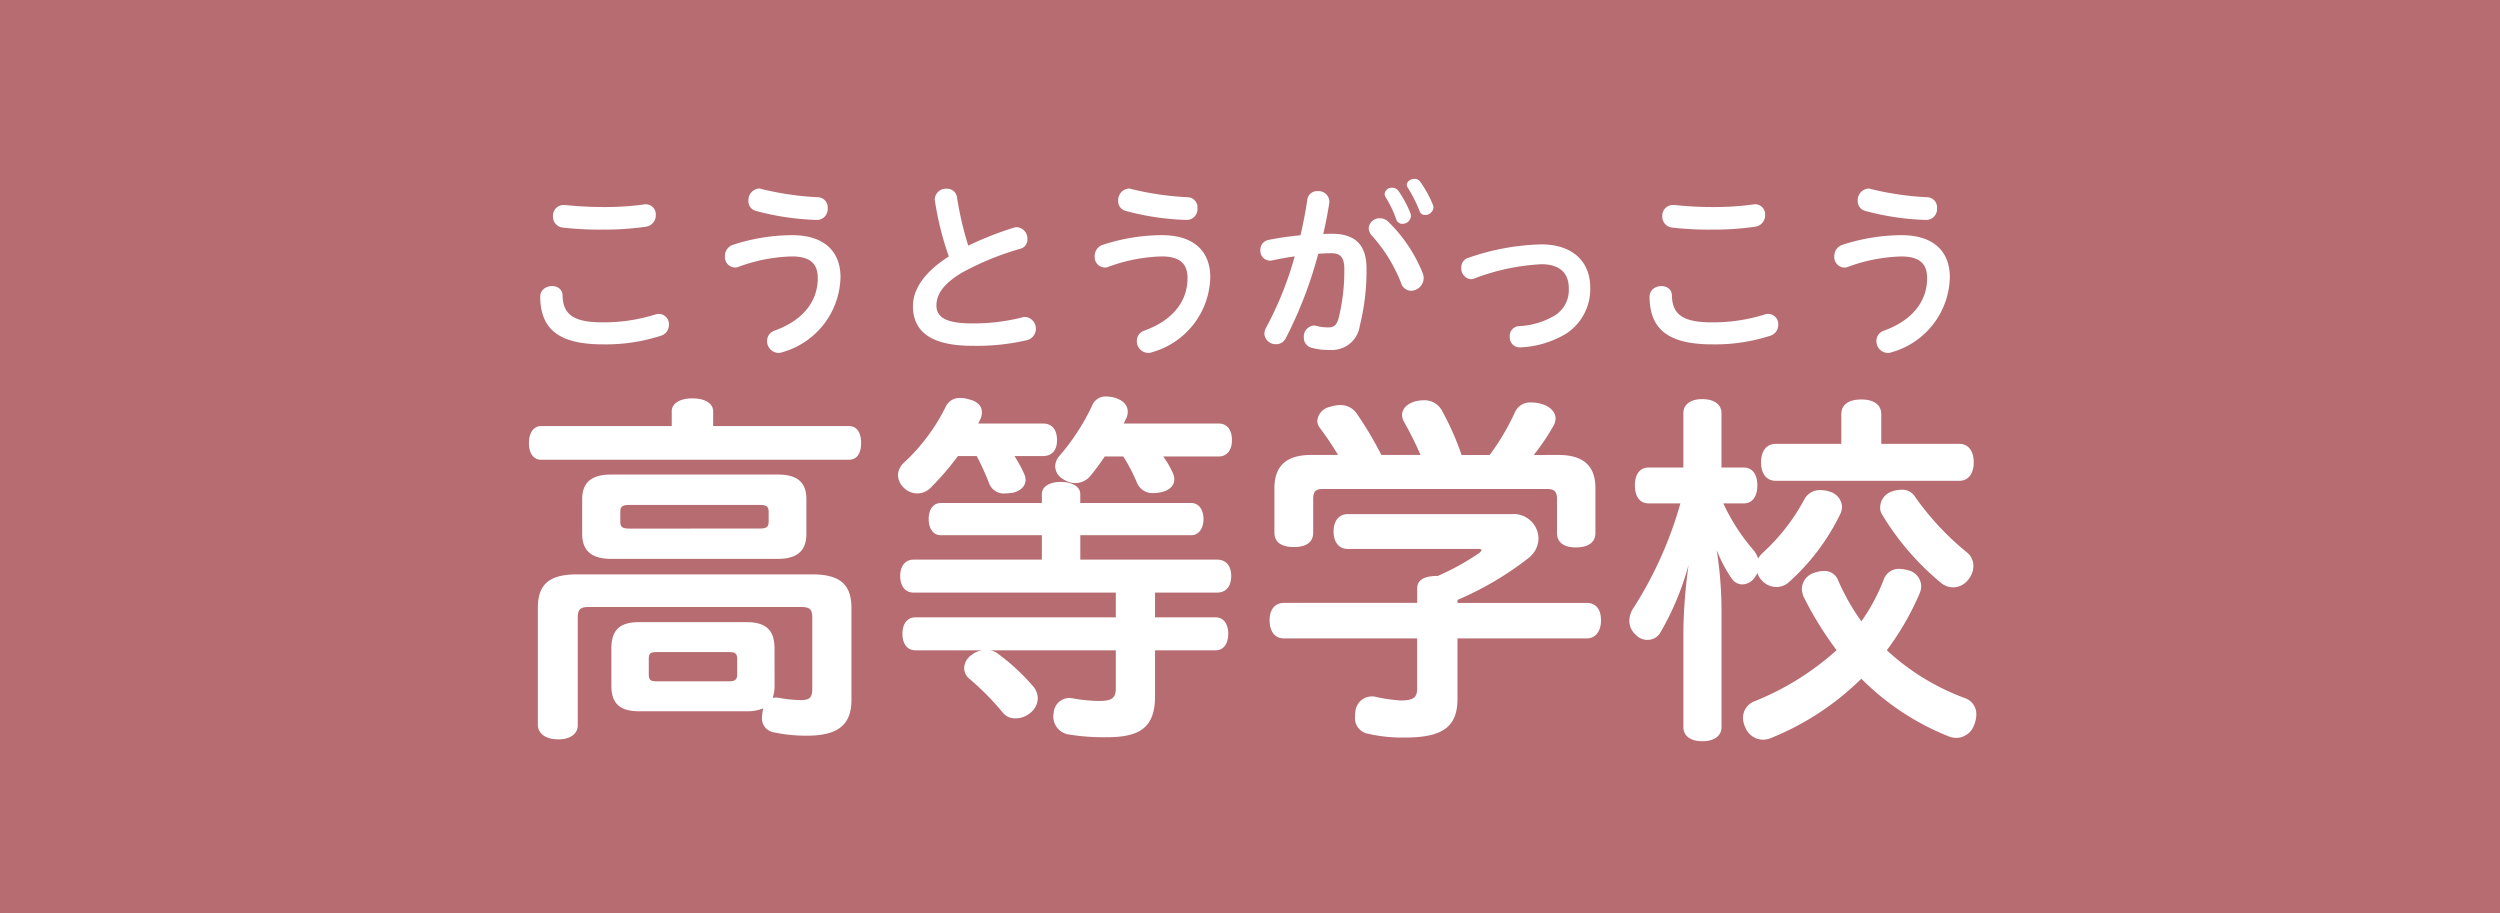
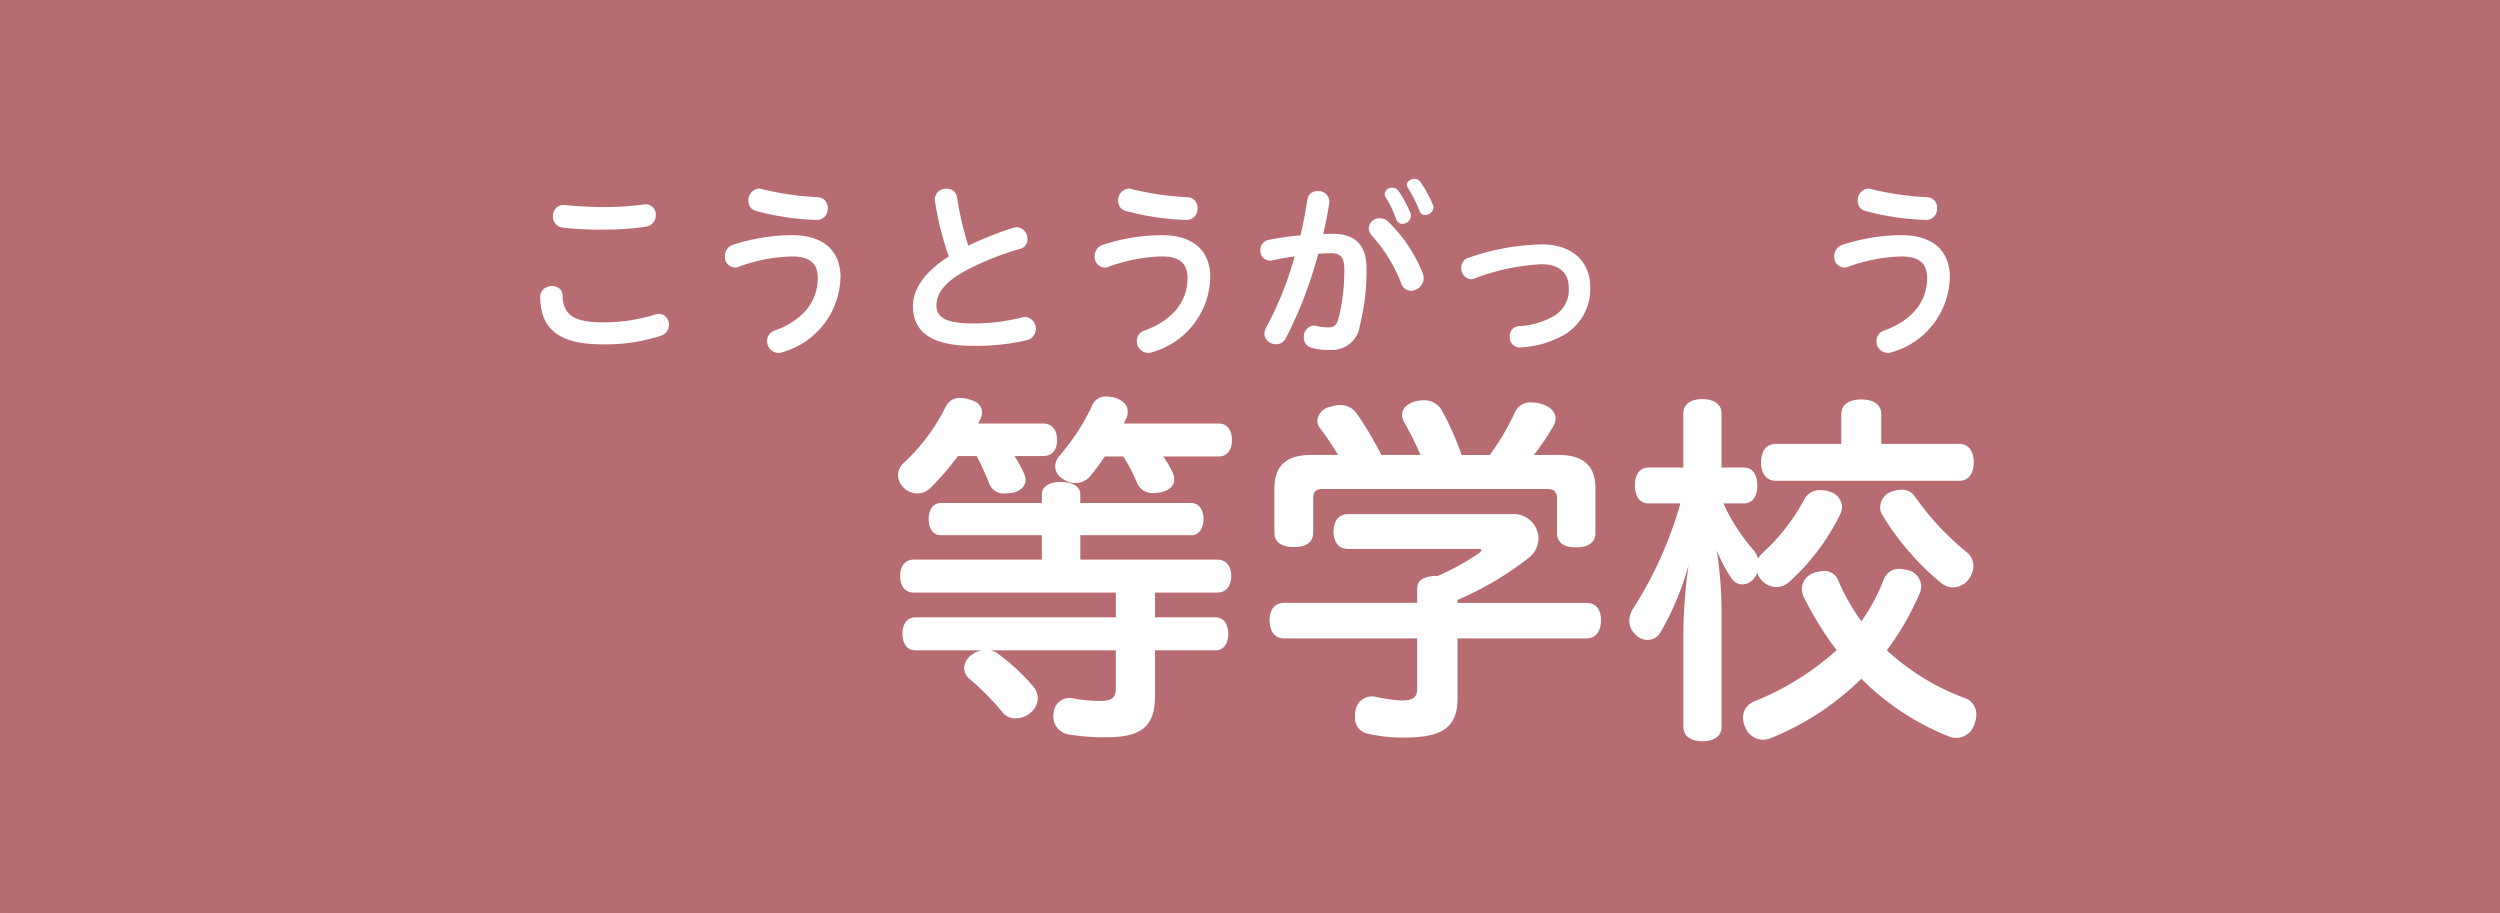
<svg xmlns="http://www.w3.org/2000/svg" viewBox="0 0 230 84">
  <rect x="0" y="0" width="230" height="84" fill="#333333" stroke="none" />
  <rect fill="#ef858c" height="84" opacity=".7" rx=".01" width="230" />
  <g fill="#fff">
-     <path d="m78.1 39.2c.749 0 1.123.612 1.123 1.566 0 .918-.374 1.531-1.123 1.531h-28.315c-.715 0-1.123-.613-1.123-1.531s.408-1.566 1.123-1.566h12.015v-1.359c0-.749.782-1.191 1.905-1.191s1.905.442 1.905 1.191v1.359zm-6.84 23.887a3.544 3.544 0 0 1 -.17 1.123 1.394 1.394 0 0 1 .612 0 12.1 12.1 0 0 0 1.941.2c.816 0 1.088-.2 1.088-1.055v-6.527c0-.816-.272-.987-1.088-.987h-19.4c-.817 0-1.089.171-1.089.987v9.9c0 .783-.68 1.293-1.8 1.293s-1.838-.51-1.872-1.293v-10.785c0-2.143.987-3.1 3.607-3.1h21.638c2.586 0 3.607.953 3.607 3.1v8.439c0 2.382-1.327 3.3-4.117 3.3a14.224 14.224 0 0 1 -3.029-.307 1.294 1.294 0 0 1 -1.088-1.36 3.9 3.9 0 0 1 .067-.579.641.641 0 0 1 .068-.272 3.855 3.855 0 0 1 -1.531.272h-9.904c-1.736 0-2.553-.681-2.553-2.348v-3.436c0-1.735.817-2.416 2.553-2.416h9.87c1.735 0 2.586.681 2.586 2.416zm.306-19.429c1.736 0 2.621.68 2.621 2.245v3.233c0 1.565-.885 2.28-2.621 2.28h-15.349c-1.737 0-2.655-.715-2.655-2.28v-3.231c0-1.565.918-2.245 2.655-2.245zm-1.7 4.967c.647 0 .851-.135.851-.646v-.879c0-.51-.2-.646-.851-.646h-11.948c-.647 0-.851.136-.851.646v.885c0 .511.2.646.851.646zm-2.829 14.056c.51 0 .782-.1.782-.613v-1.463c0-.544-.272-.612-.782-.612h-6.6c-.544 0-.749.068-.749.612v1.463c0 .511.205.613.714.613z" />
    <path d="m60.657 28.881a.941.941 0 0 1 .885 1 1.037 1.037 0 0 1 -.715 1 16.451 16.451 0 0 1 -5.359.8c-4.117 0-5.734-1.446-5.768-4.356-.016-1.259 2.042-1.378 2.059-.119.034 1.736 1.038 2.45 3.658 2.45a15.888 15.888 0 0 0 4.9-.731 1.158 1.158 0 0 1 .34-.044zm-5.07-9.833a26.59 26.59 0 0 0 3.658-.238.6.6 0 0 1 .17-.018.93.93 0 0 1 .919.987 1.053 1.053 0 0 1 -.885 1.072 25.822 25.822 0 0 1 -3.88.273 30.4 30.4 0 0 1 -3.81-.188 1.007 1.007 0 0 1 -.885-1.038.977.977 0 0 1 .987-1.038h.139a33.4 33.4 0 0 0 3.587.188z" />
    <path d="m72.852 21.634c3.215 0 4.474 1.718 4.474 3.862a7.336 7.336 0 0 1 -5.342 6.904 1.009 1.009 0 0 1 -.375.068 1.077 1.077 0 0 1 -1.037-1.1.988.988 0 0 1 .7-.953c2.654-.97 3.963-2.723 3.963-4.832 0-1.276-.646-1.991-2.381-1.991a15.258 15.258 0 0 0 -4.854.934.884.884 0 0 1 -.408.085.962.962 0 0 1 -.9-1.038 1.076 1.076 0 0 1 .748-1.054 17.825 17.825 0 0 1 5.412-.885zm-3.3-2.229a.917.917 0 0 1 -.7-.936 1.073 1.073 0 0 1 .969-1.123.429.429 0 0 1 .2.034 27.1 27.1 0 0 0 5.241.766.926.926 0 0 1 .884 1 1 1 0 0 1 -.953 1.089 23.825 23.825 0 0 1 -5.642-.83z" />
    <path d="m93.332 41.958a12.192 12.192 0 0 1 .919 1.7 1.338 1.338 0 0 1 .1.476c0 .545-.375.987-1.124 1.191a6.229 6.229 0 0 1 -.714.068 1.439 1.439 0 0 1 -1.5-.885 23.3 23.3 0 0 0 -1.158-2.552h-1.729a24.431 24.431 0 0 1 -2.416 2.825 1.736 1.736 0 0 1 -2.552.1 1.681 1.681 0 0 1 -.545-1.157 1.622 1.622 0 0 1 .511-1.123 17.643 17.643 0 0 0 3.876-5.168 1.381 1.381 0 0 1 1.327-.817 2.605 2.605 0 0 1 .851.136c.749.17 1.157.613 1.157 1.157a1.478 1.478 0 0 1 -.136.647c-.068.136-.137.272-.2.408h5.954c.783 0 1.293.51 1.293 1.531 0 .987-.51 1.463-1.293 1.463zm-6.771 7.282c-.714 0-1.123-.613-1.123-1.5 0-.851.409-1.463 1.123-1.463h9.29v-.817c0-.68.68-1.123 1.735-1.123 1.089 0 1.8.443 1.8 1.123v.817h10.214c.679 0 1.122.612 1.122 1.463 0 .884-.443 1.5-1.122 1.5h-10.211v2.246h12.59c.817 0 1.293.578 1.293 1.5 0 .953-.476 1.531-1.293 1.531h-5.716v2.28h5.58c.749 0 1.157.647 1.157 1.5 0 .884-.408 1.531-1.157 1.531h-5.58v4.219c0 2.858-1.362 3.777-4.424 3.777a19.852 19.852 0 0 1 -3.641-.272 1.681 1.681 0 0 1 -1.259-1.974 1.455 1.455 0 0 1 1.77-1.327 14.182 14.182 0 0 0 2.416.238c1.225 0 1.53-.306 1.53-1.191v-3.47h-11.636a1.451 1.451 0 0 1 .782.306 19.639 19.639 0 0 1 3.266 3.028 1.736 1.736 0 0 1 .409 1.089 1.761 1.761 0 0 1 -.68 1.327 2.117 2.117 0 0 1 -1.361.51 1.423 1.423 0 0 1 -1.192-.544 24.255 24.255 0 0 0 -3.1-3.13 1.312 1.312 0 0 1 -.441-.953 1.525 1.525 0 0 1 .714-1.225 1.987 1.987 0 0 1 .953-.408h-6.156c-.782 0-1.191-.647-1.191-1.531 0-.851.409-1.5 1.191-1.5h18.442v-2.28h-18.612c-.749 0-1.225-.578-1.225-1.531 0-.919.476-1.5 1.225-1.5h11.808v-2.246zm25.554-10.276c.715 0 1.225.51 1.225 1.531 0 .987-.51 1.5-1.225 1.5h-5.1a8.086 8.086 0 0 1 .919 1.6 1.364 1.364 0 0 1 .1.51c0 .51-.341.953-1.123 1.157a3.04 3.04 0 0 1 -.749.1 1.546 1.546 0 0 1 -1.564-.953 15.209 15.209 0 0 0 -1.26-2.416h-1.7a21.374 21.374 0 0 1 -1.362 1.838 1.806 1.806 0 0 1 -1.326.612 2.019 2.019 0 0 1 -1.157-.374 1.374 1.374 0 0 1 -.715-1.157 1.464 1.464 0 0 1 .374-.953 20.127 20.127 0 0 0 3-4.593 1.331 1.331 0 0 1 1.361-.885 2.793 2.793 0 0 1 .715.1c.816.238 1.224.714 1.224 1.293a1.534 1.534 0 0 1 -.1.544c-.1.171-.17.375-.273.545z" />
    <path d="m93.247 20.953a.969.969 0 0 1 .307-.051 1.055 1.055 0 0 1 .969 1.106.864.864 0 0 1 -.612.867 25.836 25.836 0 0 0 -5.393 2.2c-1.8 1.072-2.366 2.059-2.366 3.029 0 1.089.885 1.65 3.3 1.65a18.262 18.262 0 0 0 4.628-.561 1.312 1.312 0 0 1 .255-.034 1.088 1.088 0 0 1 .119 2.143 20.3 20.3 0 0 1 -5.018.511c-3.659 0-5.445-1.225-5.445-3.658 0-1.395.867-3.011 3.3-4.56a28.2 28.2 0 0 1 -1.276-5.1.446.446 0 0 1 -.015-.162 1.014 1.014 0 0 1 1.072-.97.92.92 0 0 1 .97.766 30.921 30.921 0 0 0 1.037 4.471 30.765 30.765 0 0 1 4.168-1.647z" />
    <path d="m106.871 21.634c3.216 0 4.475 1.718 4.475 3.862a7.336 7.336 0 0 1 -5.346 6.904 1.016 1.016 0 0 1 -.375.068 1.077 1.077 0 0 1 -1.037-1.1.988.988 0 0 1 .7-.953c2.654-.97 3.964-2.723 3.964-4.832 0-1.276-.647-1.991-2.382-1.991a15.269 15.269 0 0 0 -4.849.936.879.879 0 0 1 -.408.085.962.962 0 0 1 -.9-1.038 1.075 1.075 0 0 1 .748-1.054 17.819 17.819 0 0 1 5.41-.887zm-3.3-2.229a.917.917 0 0 1 -.7-.936 1.074 1.074 0 0 1 .97-1.123.431.431 0 0 1 .2.034 27.084 27.084 0 0 0 5.24.766.926.926 0 0 1 .885 1 1 1 0 0 1 -.953 1.089 23.842 23.842 0 0 1 -5.643-.83z" />
    <path d="m134.089 55.467h11.876c.85 0 1.327.578 1.327 1.6 0 .987-.477 1.668-1.327 1.668h-11.876v5.545c0 2.484-1.225 3.573-4.8 3.573a14.121 14.121 0 0 1 -3.538-.374 1.445 1.445 0 0 1 -1.089-1.532 2.485 2.485 0 0 1 .033-.476 1.522 1.522 0 0 1 1.5-1.4h.2a15.254 15.254 0 0 0 2.45.374c1.191 0 1.531-.272 1.531-1.089v-4.622h-12.245c-.851 0-1.327-.647-1.327-1.668 0-.986.476-1.6 1.327-1.6h12.249v-1.326c0-.85.749-1.157 1.906-1.157a23.39 23.39 0 0 0 3.811-2.109c.135-.137.2-.205.2-.273s-.1-.1-.306-.1h-12.008c-.817 0-1.293-.646-1.293-1.6s.476-1.6 1.293-1.6h15.075a2.281 2.281 0 0 1 2.483 2.211 2.314 2.314 0 0 1 -.885 1.8 29.094 29.094 0 0 1 -6.567 3.879zm9.29-13.611c2.279 0 3.4.987 3.4 3.062v4.118c0 .851-.646 1.327-1.8 1.327-1.123 0-1.736-.476-1.736-1.327v-3.164c0-.681-.3-.885-.918-.885h-20.625c-.612 0-.885.2-.885.885v3.128c0 .885-.646 1.327-1.769 1.327-1.156 0-1.8-.442-1.8-1.327v-4.082c0-2.075 1.123-3.062 3.368-3.062h2.486a28.84 28.84 0 0 0 -1.668-2.484 1.039 1.039 0 0 1 -.238-.68 1.444 1.444 0 0 1 1.157-1.259 3.306 3.306 0 0 1 .919-.17 1.825 1.825 0 0 1 1.5.714 32.464 32.464 0 0 1 2.314 3.879h3.607a31.968 31.968 0 0 0 -1.532-3.062 1.389 1.389 0 0 1 -.17-.613c0-.578.477-1.055 1.225-1.259a3.544 3.544 0 0 1 .783-.1 1.838 1.838 0 0 1 1.7 1.021 25.9 25.9 0 0 1 1.77 4.015h2.586a22.113 22.113 0 0 0 2.313-3.913 1.518 1.518 0 0 1 1.5-.919 3.224 3.224 0 0 1 .953.137c.817.238 1.293.748 1.293 1.36a1.4 1.4 0 0 1 -.169.613 20.214 20.214 0 0 1 -1.838 2.722z" />
    <path d="m120.274 18.35a.909.909 0 0 1 .97-.766.985.985 0 0 1 1.055.953.828.828 0 0 1 -.017.2c-.136.9-.323 1.838-.545 2.791.289-.017.578-.017.851-.017 2.127 0 3.131 1.071 3.131 3.164a20.88 20.88 0 0 1 -.613 5.275 2.573 2.573 0 0 1 -2.688 2.245 5.948 5.948 0 0 1 -1.7-.187.949.949 0 0 1 -.766-.97 1.013 1.013 0 0 1 .919-1.088 1.137 1.137 0 0 1 .237.033 4.287 4.287 0 0 0 1.107.137c.476 0 .748-.17.935-.834a18.164 18.164 0 0 0 .528-4.543c0-1.02-.34-1.446-1.157-1.446-.391 0-.817.017-1.242.051a38.548 38.548 0 0 1 -3 7.793.975.975 0 0 1 -.885.527 1.035 1.035 0 0 1 -1.071-.953 1.214 1.214 0 0 1 .153-.561 31.415 31.415 0 0 0 2.637-6.568c-.731.1-1.446.239-2.093.374a.82.82 0 0 1 -.2.017.9.9 0 0 1 -.867-.969.921.921 0 0 1 .748-.936 27.774 27.774 0 0 1 2.944-.425c.255-1.102.476-2.225.629-3.297zm5.649 2.65a.984.984 0 0 1 1.02-.919 1.1 1.1 0 0 1 .766.307 13.779 13.779 0 0 1 3.182 4.747 1.072 1.072 0 0 1 .085.442 1.185 1.185 0 0 1 -1.158 1.174.976.976 0 0 1 -.918-.715 14.319 14.319 0 0 0 -2.654-4.321 1.077 1.077 0 0 1 -.323-.715zm1.463-3.164a.65.65 0 0 1 .7-.562.717.717 0 0 1 .562.272 10.6 10.6 0 0 1 1.123 2.093 1.334 1.334 0 0 1 .034.238.767.767 0 0 1 -.782.715.574.574 0 0 1 -.562-.391 10.255 10.255 0 0 0 -.97-2.042.647.647 0 0 1 -.105-.319zm2.042-.834c0-.306.357-.545.7-.545a.614.614 0 0 1 .527.256 10.368 10.368 0 0 1 1.174 2.127.667.667 0 0 1 .051.238.76.76 0 0 1 -.765.7.5.5 0 0 1 -.51-.357 13.1 13.1 0 0 0 -1.073-2.127.548.548 0 0 1 -.104-.288z" />
    <path d="m141.793 22.484c2.909 0 4.508 1.6 4.508 3.965a4.884 4.884 0 0 1 -2.28 4.287 8.983 8.983 0 0 1 -4.168 1.225h-.068a.918.918 0 0 1 -.885-1 .891.891 0 0 1 .817-.953 7.123 7.123 0 0 0 3.3-.969 2.758 2.758 0 0 0 1.309-2.553c0-1.31-.782-2.177-2.517-2.177a20.062 20.062 0 0 0 -6.21 1.327.948.948 0 0 1 -.289.051.987.987 0 0 1 -.869-1.055.891.891 0 0 1 .614-.9 21.817 21.817 0 0 1 6.738-1.248z" />
    <path d="m158.547 46.314a18.222 18.222 0 0 0 2.824 4.355 2.43 2.43 0 0 1 .375.715 2.5 2.5 0 0 1 .374-.476 18.4 18.4 0 0 0 3.88-4.969 1.608 1.608 0 0 1 1.463-.85 2.6 2.6 0 0 1 .85.136 1.55 1.55 0 0 1 1.158 1.395 1.693 1.693 0 0 1 -.17.681 20.3 20.3 0 0 1 -4.764 6.295 1.7 1.7 0 0 1 -1.123.408 1.8 1.8 0 0 1 -1.327-.612 1.589 1.589 0 0 1 -.408-.681 2.621 2.621 0 0 1 -.239.408 1.418 1.418 0 0 1 -1.157.647 1.18 1.18 0 0 1 -.919-.476 12.362 12.362 0 0 1 -1.428-2.689 36.133 36.133 0 0 1 .442 5.342v10.957c0 .817-.681 1.293-1.77 1.293-1.054 0-1.735-.476-1.735-1.293v-9.017a48.874 48.874 0 0 1 .477-5.921 25.649 25.649 0 0 1 -2.655 6.33 1.371 1.371 0 0 1 -1.123.578 1.452 1.452 0 0 1 -1.089-.476 1.692 1.692 0 0 1 -.583-1.294 2.127 2.127 0 0 1 .374-1.158 35.876 35.876 0 0 0 4.322-9.629h-2.926c-.817 0-1.259-.647-1.259-1.668 0-.986.442-1.633 1.259-1.633h3.2v-5c0-.817.681-1.293 1.735-1.293 1.089 0 1.77.476 1.77 1.293v5h2.042c.816 0 1.259.647 1.259 1.633 0 1.021-.443 1.668-1.259 1.668zm14.767 6.976a1.461 1.461 0 0 1 1.43-.954 4.017 4.017 0 0 1 .851.137 1.552 1.552 0 0 1 1.157 1.463 1.812 1.812 0 0 1 -.171.714 25.253 25.253 0 0 1 -2.994 5.173 21.558 21.558 0 0 0 7.145 4.389 1.546 1.546 0 0 1 1.089 1.531 2.514 2.514 0 0 1 -.2.953 1.76 1.76 0 0 1 -1.667 1.191 2.155 2.155 0 0 1 -.749-.17 23.773 23.773 0 0 1 -7.962-5.274 25.337 25.337 0 0 1 -8.2 5.41 2.074 2.074 0 0 1 -.851.2 1.782 1.782 0 0 1 -1.633-1.157 1.95 1.95 0 0 1 -.2-.851 1.612 1.612 0 0 1 .986-1.5 25.323 25.323 0 0 0 7.622-4.729 31.566 31.566 0 0 1 -3.028-4.9 2.155 2.155 0 0 1 -.17-.749 1.59 1.59 0 0 1 1.123-1.463 2.555 2.555 0 0 1 .885-.17 1.316 1.316 0 0 1 1.327.851 20.208 20.208 0 0 0 2.143 3.776 17.448 17.448 0 0 0 2.067-3.871zm6.943-12.455c.85 0 1.326.681 1.326 1.7s-.476 1.7-1.326 1.7h-16.878c-.885 0-1.361-.68-1.361-1.7s.476-1.7 1.361-1.7h6.021v-2.722c0-.884.681-1.361 1.838-1.361s1.838.477 1.838 1.361v2.722zm-5.309 4.22a1.382 1.382 0 0 1 1.259.68 25.465 25.465 0 0 0 4.73 5.07 1.562 1.562 0 0 1 .613 1.259 1.945 1.945 0 0 1 -.443 1.226 1.778 1.778 0 0 1 -1.429.748 1.739 1.739 0 0 1 -1.055-.374 24.548 24.548 0 0 1 -5.513-6.4 1.18 1.18 0 0 1 -.135-.613 1.56 1.56 0 0 1 .986-1.4 2.7 2.7 0 0 1 .987-.196z" />
-     <path d="m162.716 28.881a.941.941 0 0 1 .885 1 1.037 1.037 0 0 1 -.715 1 16.457 16.457 0 0 1 -5.36.8c-4.117 0-5.733-1.446-5.767-4.356-.017-1.259 2.042-1.378 2.058-.119.035 1.736 1.038 2.45 3.659 2.45a15.888 15.888 0 0 0 4.9-.731 1.153 1.153 0 0 1 .34-.044zm-5.07-9.833a26.6 26.6 0 0 0 3.658-.238.6.6 0 0 1 .17-.018.93.93 0 0 1 .919.987 1.053 1.053 0 0 1 -.885 1.072 25.832 25.832 0 0 1 -3.88.273 30.417 30.417 0 0 1 -3.811-.188 1.007 1.007 0 0 1 -.884-1.038.977.977 0 0 1 .987-1.038h.136a33.4 33.4 0 0 0 3.59.188z" />
    <path d="m174.91 21.634c3.216 0 4.475 1.718 4.475 3.862a7.336 7.336 0 0 1 -5.342 6.907 1.016 1.016 0 0 1 -.375.068 1.077 1.077 0 0 1 -1.037-1.1.988.988 0 0 1 .7-.953c2.654-.97 3.964-2.723 3.964-4.832 0-1.276-.646-1.991-2.382-1.991a15.258 15.258 0 0 0 -4.848.936.886.886 0 0 1 -.409.085.962.962 0 0 1 -.9-1.038 1.075 1.075 0 0 1 .748-1.054 17.819 17.819 0 0 1 5.406-.89zm-3.3-2.229a.917.917 0 0 1 -.7-.936 1.074 1.074 0 0 1 .97-1.123.431.431 0 0 1 .2.034 27.084 27.084 0 0 0 5.24.766.926.926 0 0 1 .885 1 1 1 0 0 1 -.953 1.089 23.842 23.842 0 0 1 -5.643-.83z" />
  </g>
</svg>